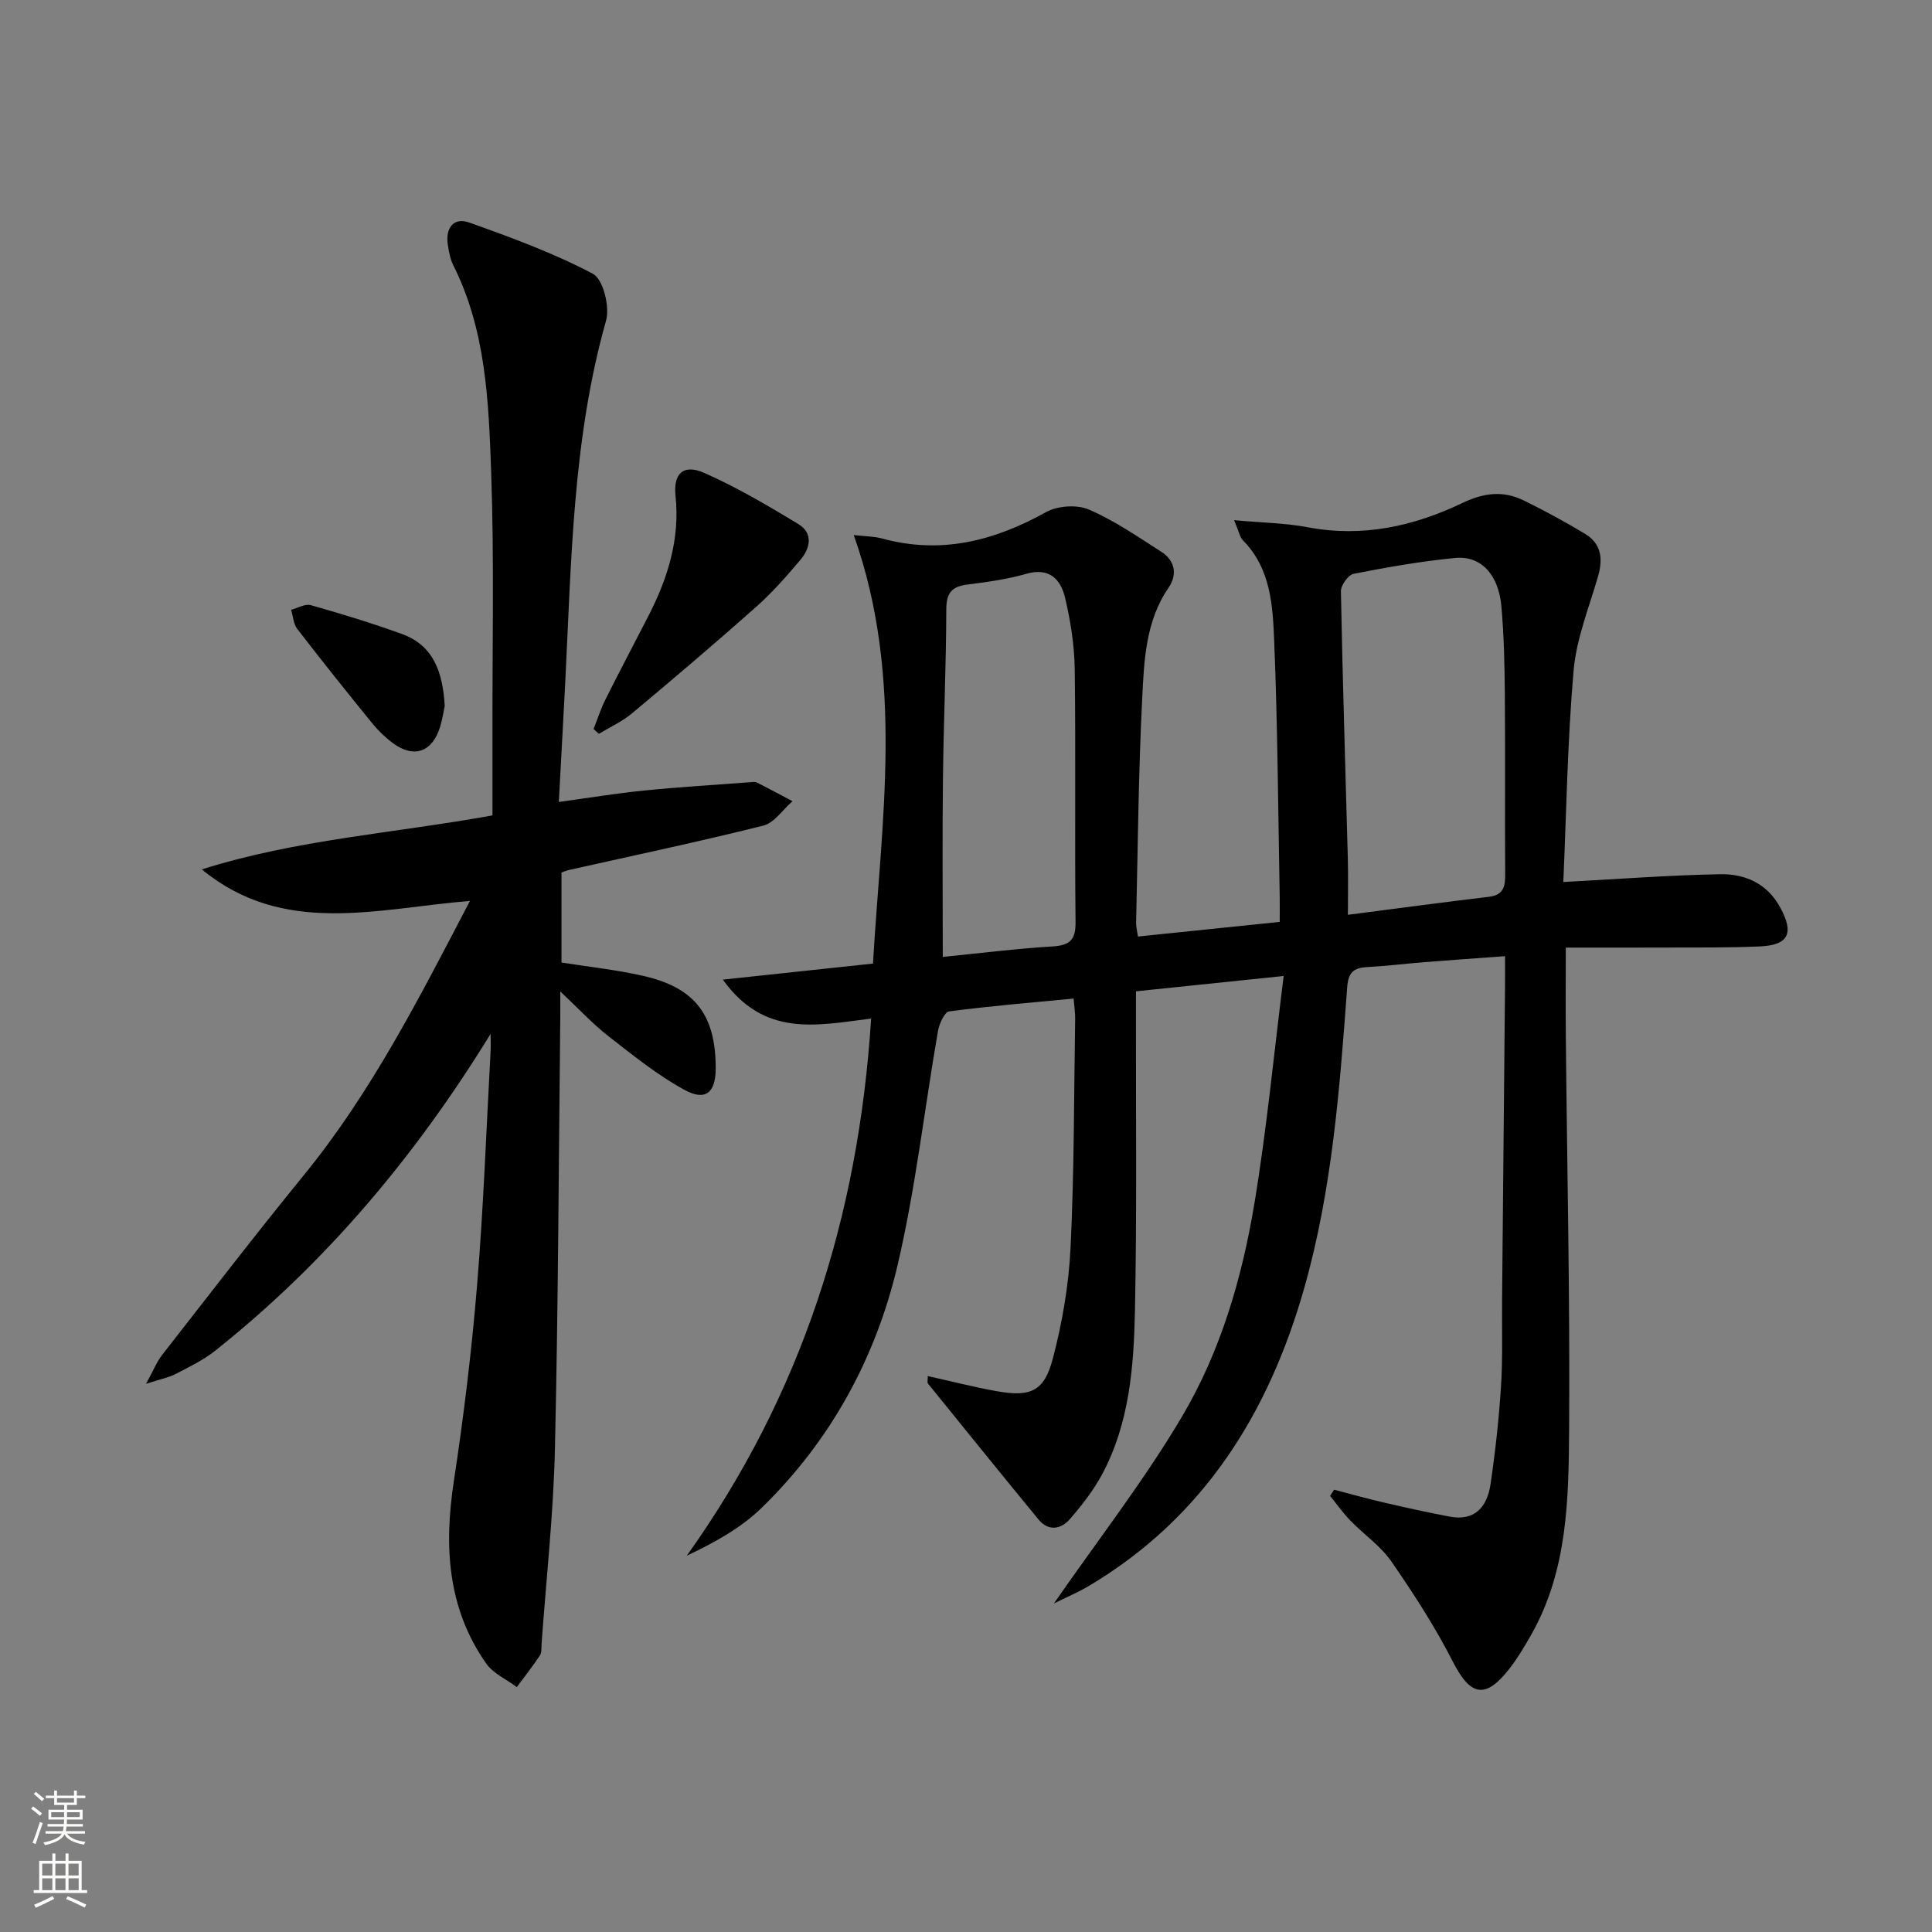
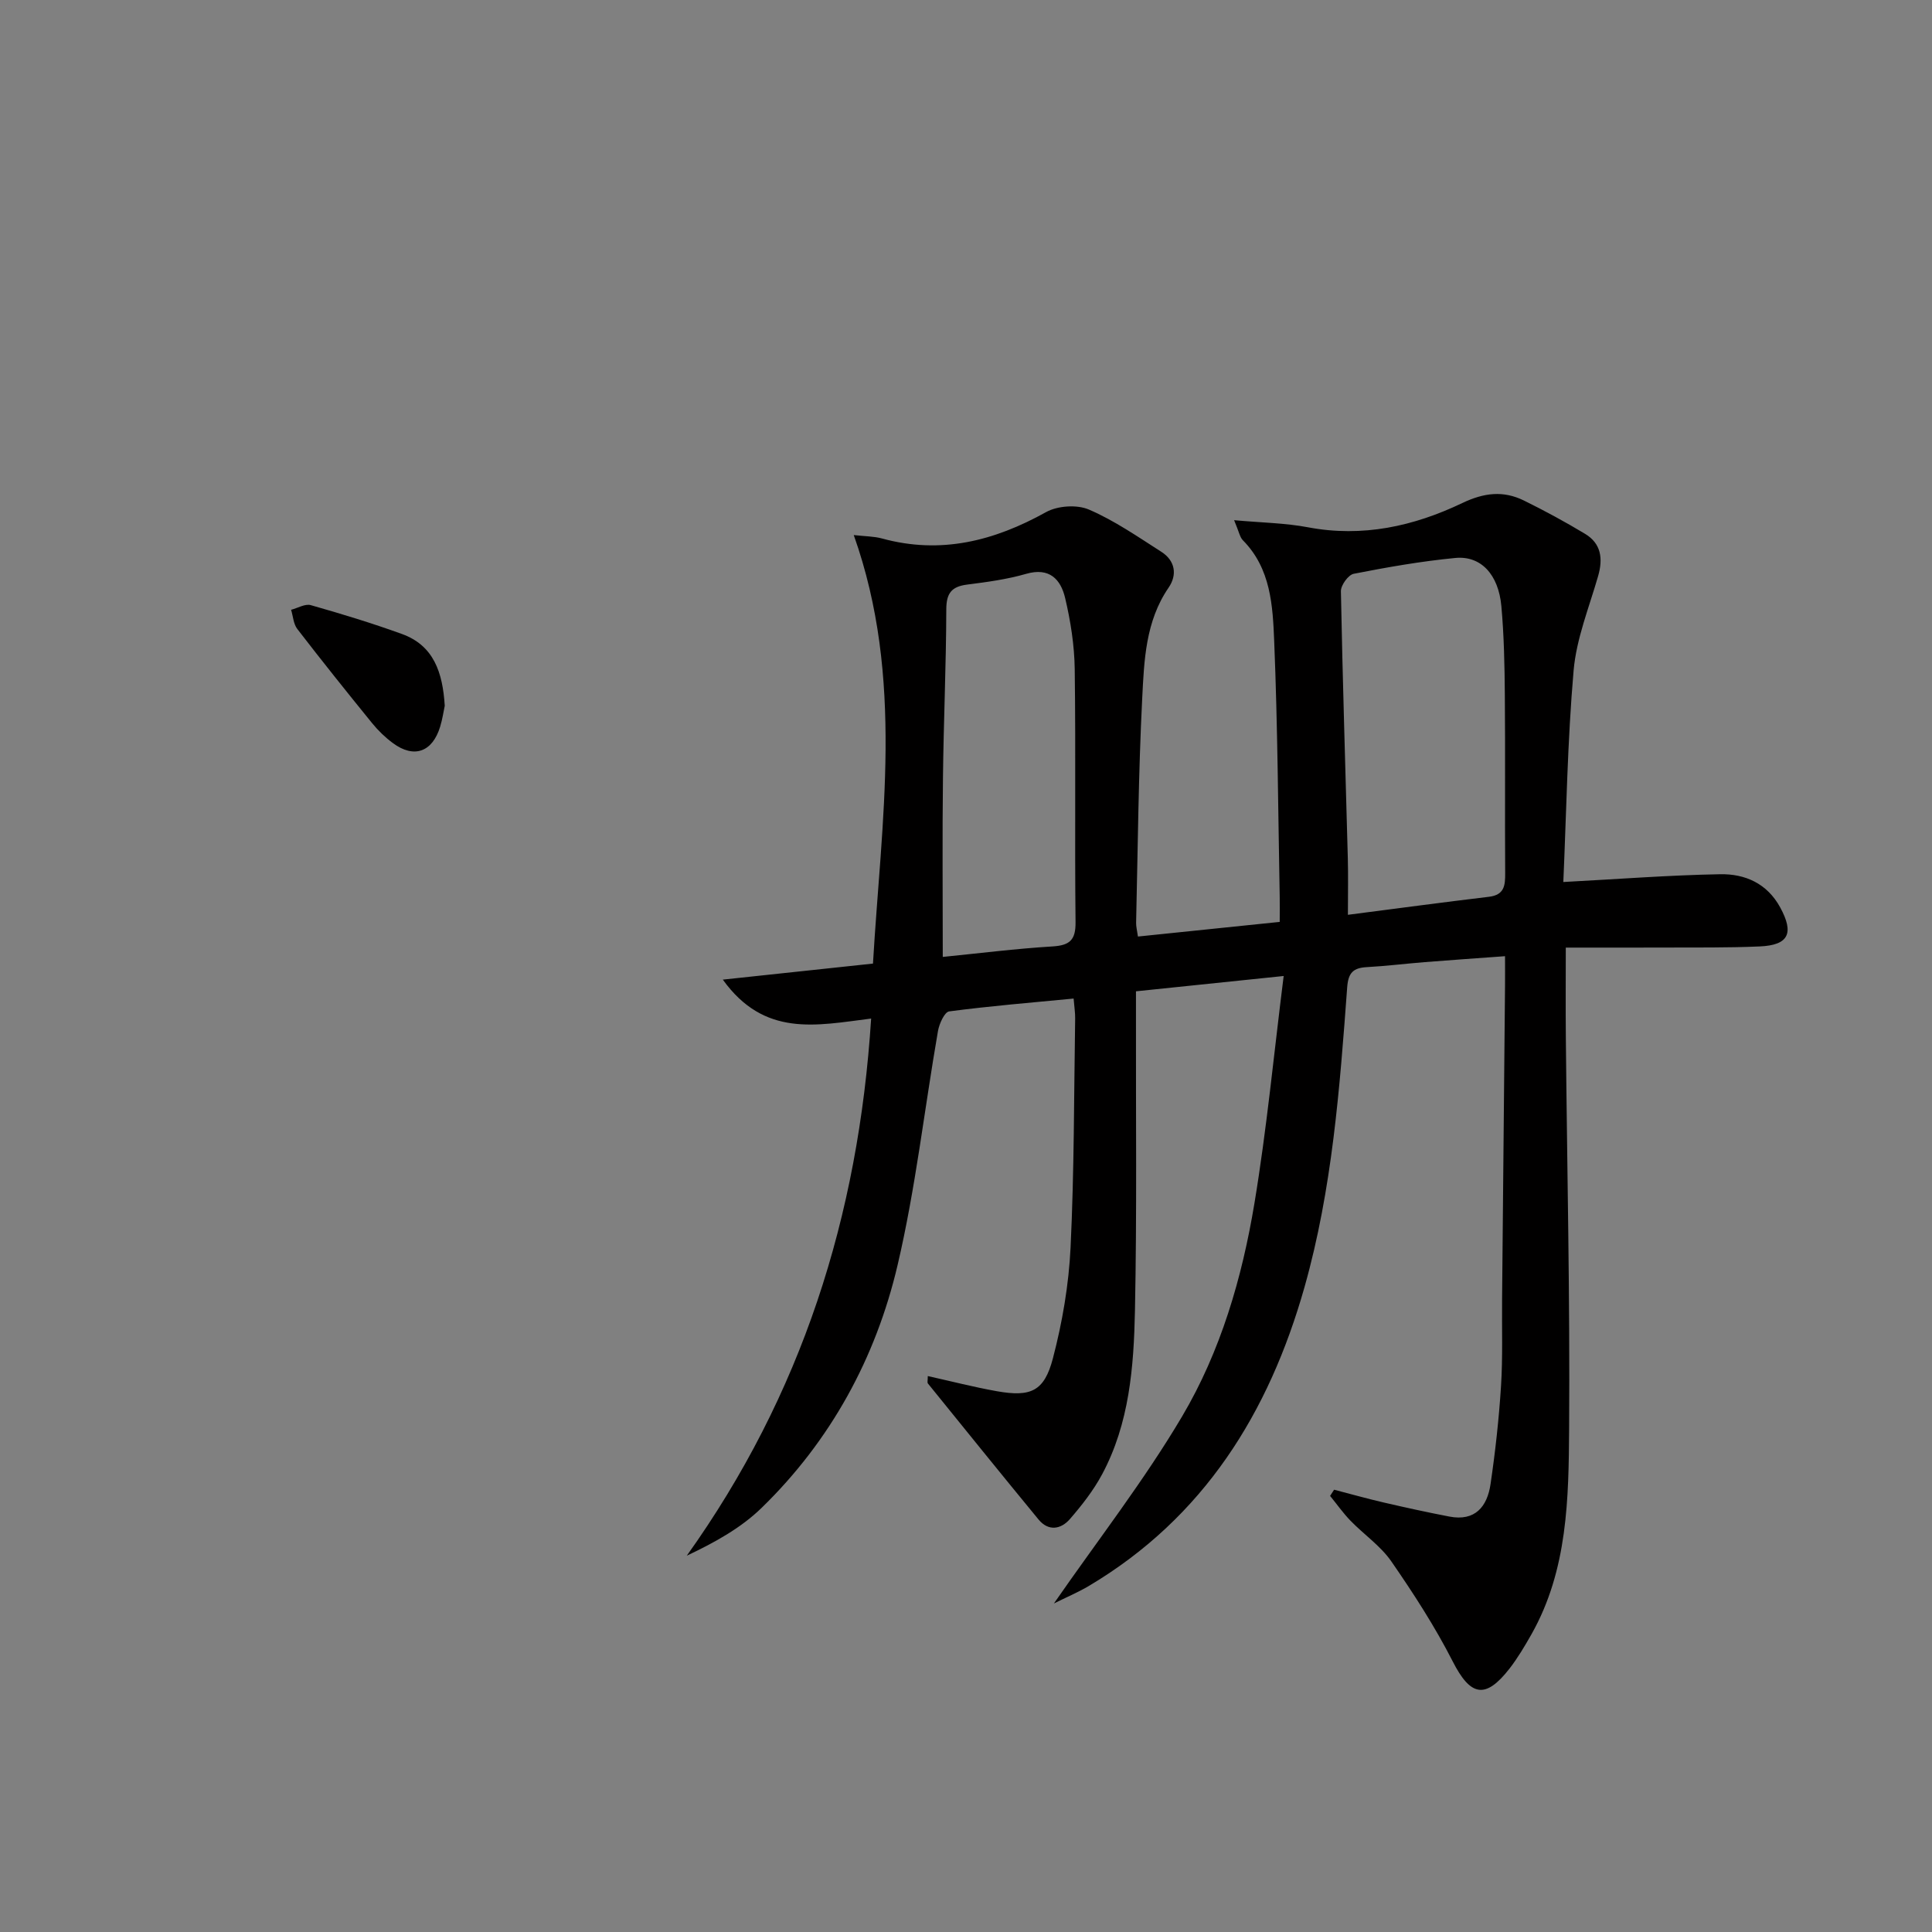
<svg xmlns="http://www.w3.org/2000/svg" enable-background="new 0 0 400 400" viewBox="0 0 400 400">
  <rect x="0" y="0" width="400" height="400" fill="#808080" stroke="none" />
  <g fill="#010000">
    <path d="m180.36 210.88c-11.44 1.45-22.09 3.9-30.71-8.06 10.87-1.16 20.56-2.19 31.09-3.32 1.71-29.51 6.57-59.04-3.98-88.72 2.37.27 4.18.25 5.86.71 12.17 3.33 23.2.52 33.95-5.46 2.39-1.33 6.4-1.6 8.88-.53 5.28 2.27 10.12 5.63 15 8.75 2.85 1.82 3.33 4.74 1.5 7.41-4.8 6.99-5.07 15.09-5.47 22.96-.78 15.45-.9 30.94-1.26 46.42-.02.79.2 1.59.38 2.86 9.73-1 19.24-1.98 29.35-3.03 0-1.93.03-3.55 0-5.16-.33-17.64-.42-35.3-1.14-52.92-.3-7.37-.68-15.07-6.49-20.94-.63-.64-.79-1.74-1.81-4.15 5.74.52 10.6.58 15.3 1.47 11.3 2.14 21.9-.22 31.92-5.01 4.52-2.16 8.5-2.63 12.78-.53 4.31 2.12 8.55 4.42 12.67 6.9 3.34 2.01 3.73 5.14 2.69 8.75-1.86 6.47-4.49 12.92-5.07 19.53-1.28 14.7-1.5 29.5-2.13 43.8 11.37-.6 21.91-1.42 32.46-1.61 5.14-.1 9.72 1.88 12.44 6.87 2.91 5.34 1.78 7.82-4.26 8.08-6.66.29-13.33.2-19.99.23-6.48.03-12.96.01-20.14.01 0 6.4-.05 12.49.01 18.57.25 26.97.87 53.95.68 80.91-.1 14.56-.27 29.35-7.78 42.66-1.39 2.45-2.84 4.91-4.56 7.13-5.02 6.45-8.1 5.71-11.77-1.5-3.67-7.19-8.1-14.04-12.7-20.69-2.23-3.22-5.69-5.57-8.47-8.44-1.53-1.58-2.81-3.41-4.21-5.12.27-.43.55-.85.83-1.28 3.44.89 6.87 1.86 10.33 2.66 4.5 1.04 9.01 2.03 13.54 2.9 5.35 1.03 7.84-2.09 8.52-6.72.99-6.73 1.74-13.51 2.17-20.3.38-5.98.16-11.99.22-17.99.2-21.64.41-43.29.61-64.93.02-1.81 0-3.61 0-6.08-5.88.43-11.27.8-16.66 1.23-3.97.32-7.94.81-11.91 1.03-2.8.15-3.89 1.1-4.11 4.19-1.54 20.87-3.1 41.78-8.83 62.04-7.36 26.03-20.84 47.74-44.68 61.91-2.2 1.3-4.57 2.3-7.21 3.61 9.17-13.23 18.71-25.48 26.55-38.74 7.98-13.49 12.41-28.68 14.97-44.13 2.54-15.32 4.01-30.81 6.05-47.04-11.04 1.14-20.54 2.13-30.58 3.17v5.62c-.04 20.16.2 40.33-.21 60.49-.24 11.62-1.14 23.34-6.81 33.91-1.78 3.32-4.18 6.39-6.66 9.25-1.84 2.11-4.42 2.59-6.48.1-7.7-9.35-15.3-18.77-22.92-28.18-.16-.2-.02-.63-.02-1.53 4.83 1.07 9.54 2.29 14.32 3.14 6.99 1.23 9.79.04 11.58-6.8 1.96-7.47 3.29-15.26 3.66-22.97.76-15.79.7-31.61.95-47.42.02-1.14-.17-2.28-.32-4.11-8.73.84-17.28 1.54-25.77 2.66-.95.13-2.05 2.55-2.31 4.05-2.81 16.17-4.63 32.56-8.37 48.5-4.51 19.22-13.85 36.33-28.15 50.24-4.26 4.15-9.65 7.14-15.49 9.9 23.77-33.28 35.55-70.2 38.17-111.21zm98.71-21.48c10.16-1.31 19.67-2.59 29.2-3.73 3.19-.38 3.38-2.33 3.36-4.9-.08-12.3.04-24.61-.07-36.91-.05-6.13-.17-12.28-.72-18.38-.6-6.56-4.25-10.47-9.53-9.96-7.06.68-14.08 1.91-21.05 3.28-1.11.22-2.66 2.37-2.64 3.6.35 18.42.94 36.83 1.43 55.25.1 3.63.02 7.27.02 11.75zm-83.88 8.72c7.54-.75 15.11-1.71 22.7-2.17 3.58-.22 4.83-1.3 4.79-5.03-.19-17.46.06-34.93-.17-52.39-.07-4.93-.85-9.93-1.99-14.74-.91-3.83-3.23-6.38-8.07-4.98-3.95 1.14-8.1 1.7-12.2 2.22-3.21.41-4.32 1.75-4.33 5.12-.03 11.62-.56 23.25-.69 34.87-.15 12.1-.04 24.2-.04 37.1z" />
-     <path d="m101.57 214.06c-15.49 25.2-34.04 47.35-57.06 65.62-2.44 1.94-5.35 3.33-8.15 4.79-1.4.73-3.03 1.03-6.12 2.03 1.54-2.81 2.21-4.54 3.31-5.95 9.73-12.46 19.37-25 29.36-37.25 13.98-17.15 23.89-36.67 34.39-56.78-19.35 1.6-38.6 7.4-55.52-6.52 19.51-6.18 39.83-7.49 60.18-11.18 0-5.74.01-11.22 0-16.69-.04-18.12.37-36.26-.27-54.37-.52-14.56-1.05-29.31-7.83-42.82-.65-1.3-.93-2.85-1.15-4.31-.5-3.4 1.18-5.72 4.45-4.55 8.71 3.1 17.46 6.31 25.6 10.61 2.11 1.12 3.53 6.81 2.72 9.68-7 24.78-7.18 50.25-8.49 75.62-.4 7.78-.84 15.57-1.29 24.05 6.33-.87 11.98-1.8 17.66-2.37 7.26-.73 14.56-1.16 21.84-1.71.5-.04 1.08-.15 1.49.05 2.49 1.25 4.93 2.57 7.39 3.87-2.01 1.74-3.76 4.48-6.06 5.06-13.34 3.34-26.8 6.17-40.22 9.18-.46.1-.9.3-1.55.52v18.64c5.64.9 11.39 1.5 16.98 2.78 10.71 2.44 14.98 8.15 14.95 19.19-.02 4.96-2.09 6.8-6.5 4.38-5.62-3.08-10.7-7.2-15.79-11.16-3.22-2.51-6.01-5.56-9.89-9.2 0 2.54.01 3.95 0 5.36-.33 29.81-.42 59.62-1.11 89.42-.31 13.44-1.8 26.85-2.76 40.27-.06.83.05 1.82-.36 2.44-1.49 2.24-3.16 4.36-4.77 6.53-2.15-1.61-4.88-2.8-6.35-4.89-8.03-11.47-8.74-24.26-6.69-37.72 2.05-13.44 3.69-26.98 4.81-40.53 1.33-16.06 1.91-32.19 2.79-48.28.07-1.29.01-2.55.01-3.81z" />
-     <path d="m122.89 150.93c.82-2.05 1.49-4.18 2.48-6.15 2.89-5.79 5.93-11.5 8.88-17.26 4-7.81 6.56-15.88 5.61-24.88-.49-4.64 1.66-6.6 5.89-4.75 6.77 2.97 13.2 6.78 19.54 10.61 3.09 1.87 2.49 4.96.46 7.37-2.88 3.42-5.86 6.81-9.19 9.77-8.44 7.5-17.06 14.82-25.72 22.06-2.04 1.7-4.55 2.84-6.85 4.23-.38-.33-.74-.66-1.1-1z" />
+     <path d="m122.89 150.93z" />
    <path d="m92.08 146.13c-.24 1.1-.47 2.75-.95 4.32-1.6 5.26-5.42 6.63-9.77 3.41-1.59-1.17-3.06-2.59-4.31-4.13-5.24-6.44-10.43-12.93-15.5-19.51-.8-1.04-.87-2.63-1.28-3.97 1.37-.35 2.91-1.3 4.08-.96 6.35 1.8 12.68 3.73 18.89 5.98 6.57 2.39 8.42 7.96 8.84 14.86z" />
  </g>
-   <path d="m6.44 374.46.42-.45c.65.47 1.27.95 1.85 1.44l-.45.49c-.65-.56-1.25-1.06-1.82-1.48m.93 7.33-.63-.26c.55-1.36 1.05-2.8 1.52-4.33.19.1.38.19.59.27-.46 1.29-.95 2.73-1.48 4.32m-.38-10.38.44-.42c.43.34 1.01.82 1.74 1.44l-.49.49c-.53-.51-1.09-1.01-1.69-1.51m2.5.35h1.72v-1.04h.59v1.04h3.52v-1.04h.59v1.04h1.75v.53h-1.75v1.42h-2.03v.97h3.22v2.03h-3.24c0 .35-.01.66-.03.93h3.32v.53h-3.37c-.03.27-.08.58-.15.94h3.96v.53h-3.71c.67.92 1.93 1.48 3.79 1.68-.13.24-.23.44-.29.59-2.13-.38-3.48-1.08-4.04-2.12-.43.97-1.77 1.72-4.03 2.23-.09-.19-.2-.37-.33-.55 2.1-.42 3.37-1.03 3.81-1.83h-3.36v-.53h3.58c.08-.29.13-.61.16-.94h-3.33v-.53h3.39c.02-.27.04-.58.04-.93h-3.23v-2.03h3.25v-.97h-2.07v-1.42h-1.73zm1.12 3.44v1h2.65c.01-.3.02-.44.01-.4v-.25-.35zm1.19-2h3.52v-.91h-3.52zm4.71 2h-2.63v.59c0 .15-.01.28-.01.4h2.64z" fill="#fbfcfa" />
-   <path d="m13.56 383.74h.63v1.52h2.72v6.07h1.13v.6h-11.06v-.6h1.13v-6.07h2.73v-1.52h.63v1.52h2.1v-1.52zm-2.69 8.83.38.56c-1.24.63-2.53 1.25-3.85 1.85-.1-.21-.21-.42-.34-.63 1.36-.55 2.63-1.15 3.81-1.78m-2.13-4.27h2.1v-2.45h-2.1zm0 3.04h2.1v-2.46h-2.1zm2.72-3.04h2.1v-2.45h-2.1zm0 3.04h2.1v-2.46h-2.1zm6.07 3.6c-1.41-.71-2.7-1.3-3.86-1.78l.35-.56c1.45.62 2.75 1.19 3.84 1.72zm-1.25-9.09h-2.1v2.45h2.1zm-2.09 5.49h2.1v-2.46h-2.1z" fill="#fbfcfa" />
</svg>